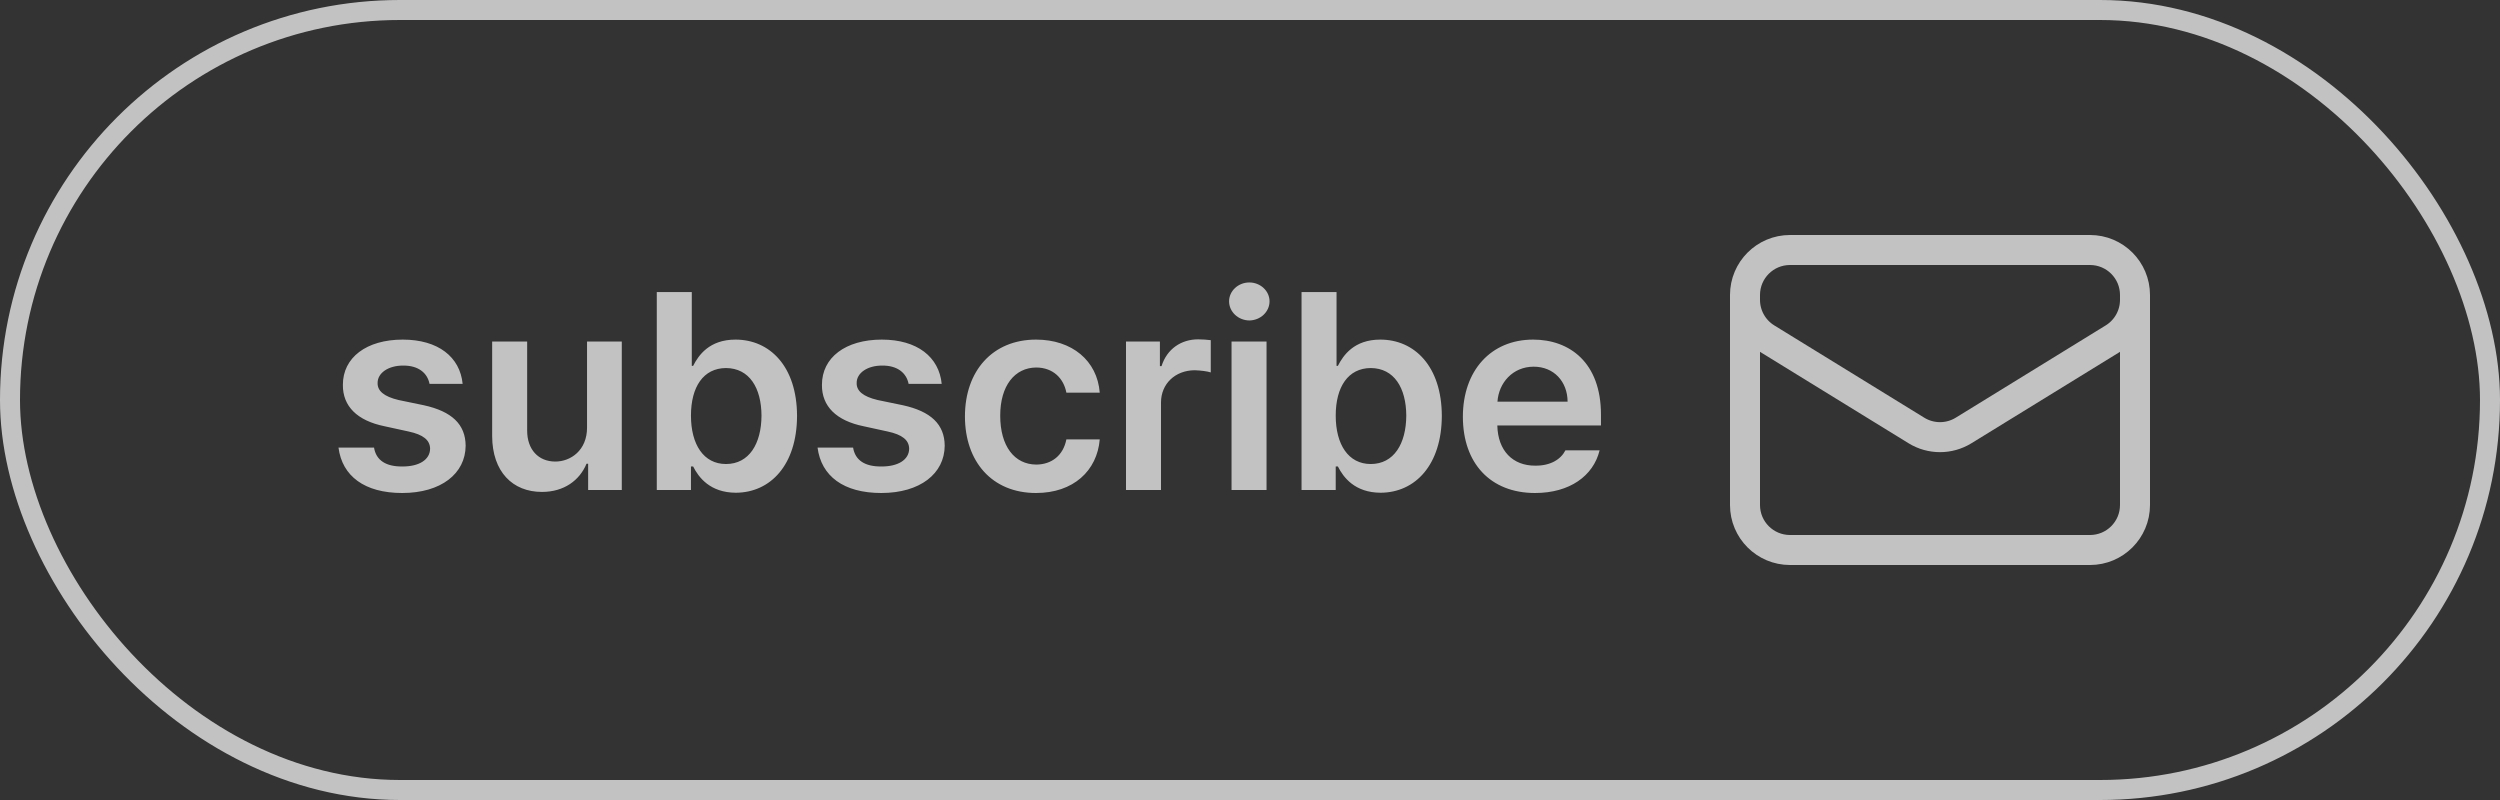
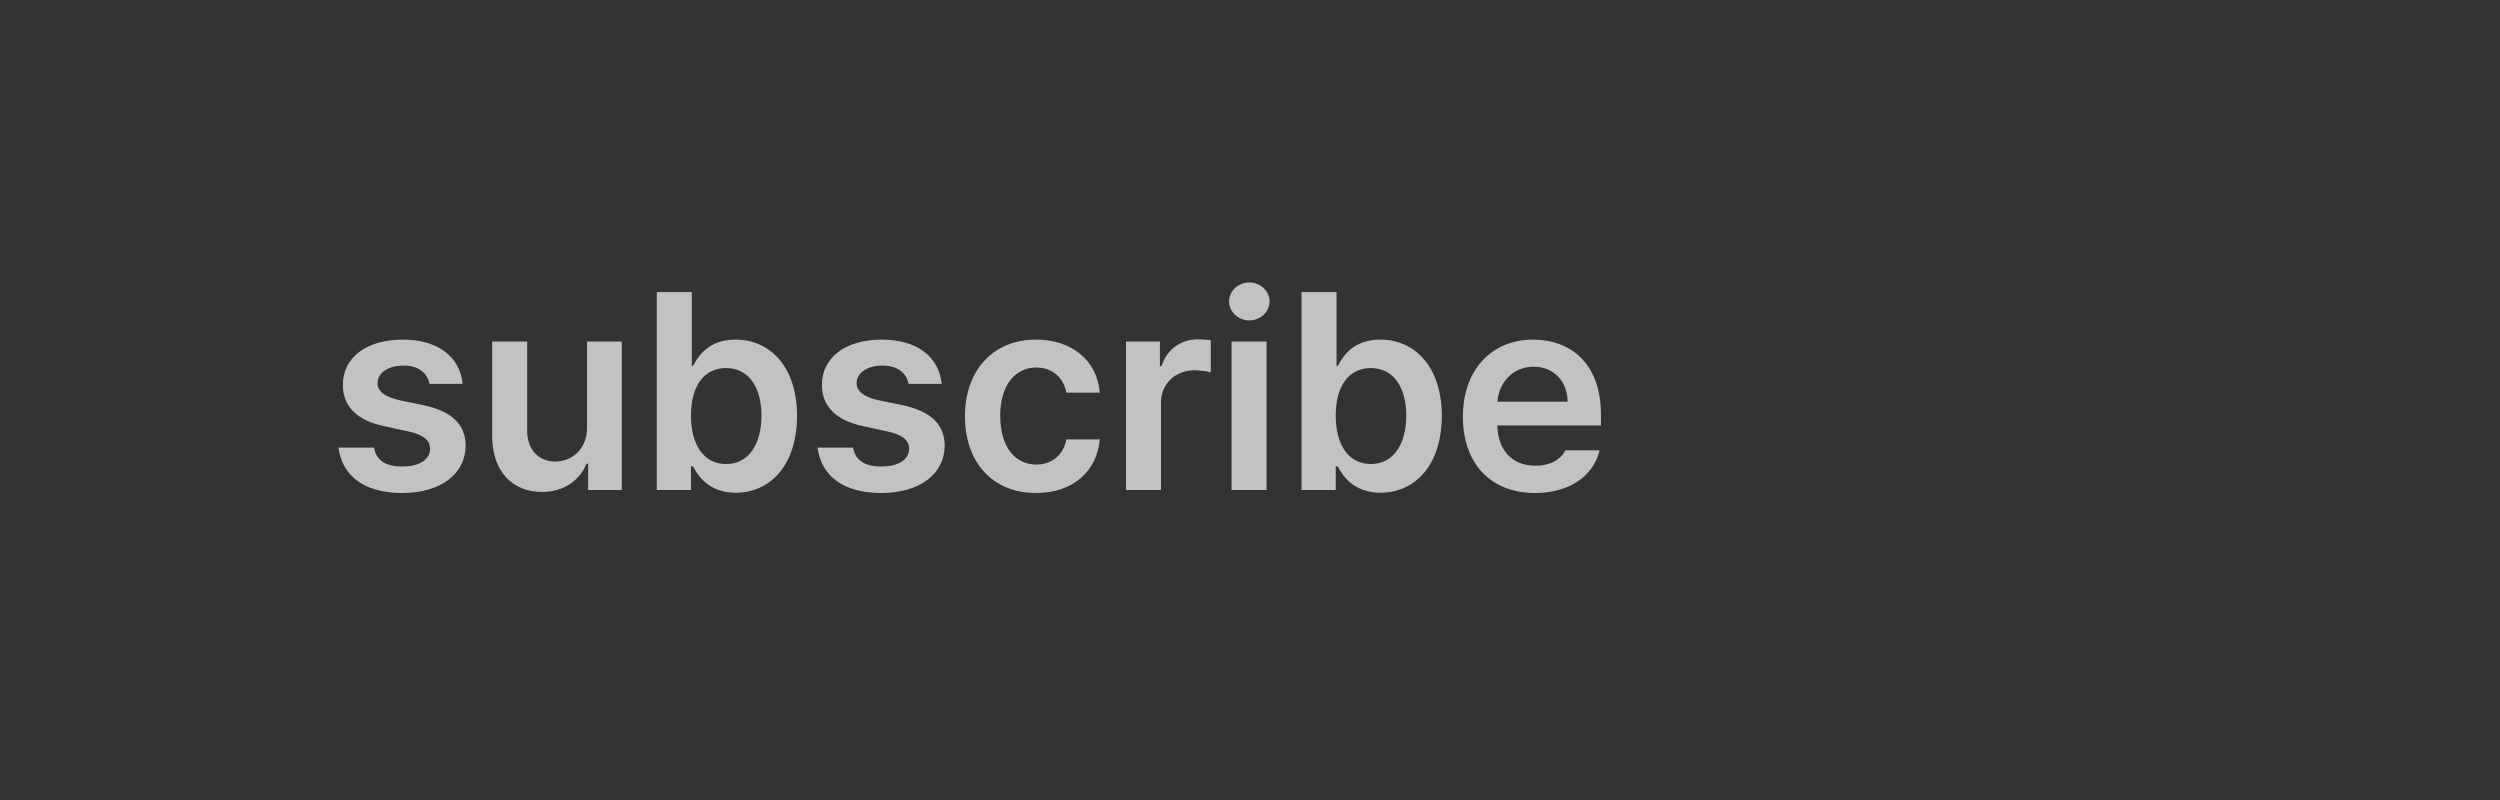
<svg xmlns="http://www.w3.org/2000/svg" width="125" height="40" viewBox="0 0 125 40" fill="none">
  <rect x="0" y="0" width="125" height="40" fill="#333333" stroke="none" />
  <g opacity="0.7">
-     <rect x="0.5" y="0.5" width="124" height="39" rx="19.5" stroke="white" />
    <path d="M21.477 19.195C21.368 18.635 20.903 18.273 20.165 18.279C19.42 18.273 18.873 18.648 18.88 19.154C18.873 19.537 19.181 19.824 19.933 20.002L21.19 20.262C22.592 20.569 23.275 21.219 23.282 22.285C23.275 23.68 22.052 24.65 20.11 24.65C18.224 24.65 17.109 23.803 16.925 22.381H18.702C18.805 23.017 19.297 23.331 20.11 23.324C20.951 23.331 21.498 22.989 21.505 22.436C21.498 22.005 21.163 21.731 20.425 21.574L19.235 21.314C17.855 21.034 17.137 20.31 17.144 19.25C17.137 17.876 18.326 16.98 20.138 16.98C21.908 16.98 23.002 17.849 23.132 19.195H21.477ZM29.352 21.383V17.076H31.089V24.5H29.407V23.188H29.325C28.983 24.015 28.204 24.596 27.097 24.596C25.627 24.596 24.615 23.584 24.608 21.807V17.076H26.358V21.533C26.358 22.477 26.919 23.078 27.767 23.078C28.532 23.078 29.352 22.518 29.352 21.383ZM32.839 24.5V14.602H34.589V18.293H34.657C34.924 17.767 35.464 16.98 36.776 16.98C38.492 16.98 39.846 18.32 39.852 20.795C39.846 23.235 38.533 24.63 36.79 24.637C35.505 24.63 34.931 23.871 34.657 23.324H34.548V24.5H32.839ZM34.548 20.781C34.548 22.23 35.184 23.201 36.298 23.201C37.46 23.201 38.068 22.183 38.075 20.781C38.068 19.4 37.474 18.409 36.298 18.402C35.17 18.409 34.548 19.339 34.548 20.781ZM45.431 19.195C45.321 18.635 44.856 18.273 44.118 18.279C43.373 18.273 42.826 18.648 42.833 19.154C42.826 19.537 43.134 19.824 43.886 20.002L45.144 20.262C46.545 20.569 47.228 21.219 47.235 22.285C47.228 23.68 46.005 24.65 44.063 24.65C42.177 24.65 41.062 23.803 40.878 22.381H42.655C42.758 23.017 43.25 23.331 44.063 23.324C44.904 23.331 45.451 22.989 45.458 22.436C45.451 22.005 45.116 21.731 44.378 21.574L43.188 21.314C41.808 21.034 41.09 20.31 41.097 19.25C41.09 17.876 42.279 16.98 44.091 16.98C45.861 16.98 46.955 17.849 47.085 19.195H45.431ZM51.802 24.65C49.587 24.65 48.247 23.064 48.247 20.822C48.247 18.546 49.628 16.98 51.802 16.98C53.6 16.98 54.864 18.033 54.987 19.633H53.319C53.183 18.922 52.663 18.382 51.815 18.375C50.735 18.382 50.011 19.284 50.011 20.781C50.011 22.312 50.722 23.222 51.815 23.229C52.588 23.222 53.162 22.77 53.319 21.971H54.987C54.857 23.536 53.668 24.65 51.802 24.65ZM56.3 24.5V17.076H57.995V18.307H58.077C58.344 17.452 59.055 16.967 59.909 16.967C60.101 16.967 60.374 16.987 60.538 17.008V18.621C60.381 18.566 60.019 18.519 59.731 18.512C58.761 18.519 58.05 19.189 58.05 20.125V24.5H56.3ZM61.577 24.5V17.076H63.327V24.5H61.577ZM61.454 15.066C61.454 14.547 61.912 14.123 62.466 14.123C63.02 14.123 63.477 14.547 63.477 15.066C63.477 15.593 63.02 16.017 62.466 16.023C61.912 16.017 61.454 15.593 61.454 15.066ZM65.077 24.5V14.602H66.827V18.293H66.895C67.162 17.767 67.702 16.98 69.015 16.98C70.731 16.98 72.084 18.32 72.091 20.795C72.084 23.235 70.772 24.63 69.028 24.637C67.743 24.63 67.169 23.871 66.895 23.324H66.786V24.5H65.077ZM66.786 20.781C66.786 22.23 67.422 23.201 68.536 23.201C69.698 23.201 70.307 22.183 70.314 20.781C70.307 19.4 69.712 18.409 68.536 18.402C67.408 18.409 66.786 19.339 66.786 20.781ZM76.753 24.65C74.518 24.65 73.144 23.16 73.144 20.836C73.144 18.539 74.538 16.98 76.657 16.98C78.476 16.98 80.048 18.122 80.048 20.727V21.273H74.866C74.894 22.538 75.639 23.29 76.767 23.283C77.532 23.29 78.045 22.962 78.27 22.518H79.98C79.665 23.803 78.476 24.65 76.753 24.65ZM74.873 20.084H78.38C78.373 19.072 77.689 18.334 76.685 18.334C75.639 18.334 74.935 19.141 74.873 20.084Z" fill="white" />
-     <path d="M106.75 14.75V25.25C106.75 26.493 105.743 27.5 104.5 27.5H89.5C88.257 27.5 87.25 26.493 87.25 25.25V14.75M106.75 14.75C106.75 13.507 105.743 12.5 104.5 12.5H89.5C88.257 12.5 87.25 13.507 87.25 14.75M106.75 14.75V14.993C106.75 15.774 106.345 16.499 105.679 16.909L98.179 21.524C97.456 21.969 96.544 21.969 95.821 21.524L88.321 16.909C87.655 16.499 87.25 15.774 87.25 14.993V14.75" stroke="white" stroke-width="1.5" stroke-linecap="round" stroke-linejoin="round" />
  </g>
</svg>